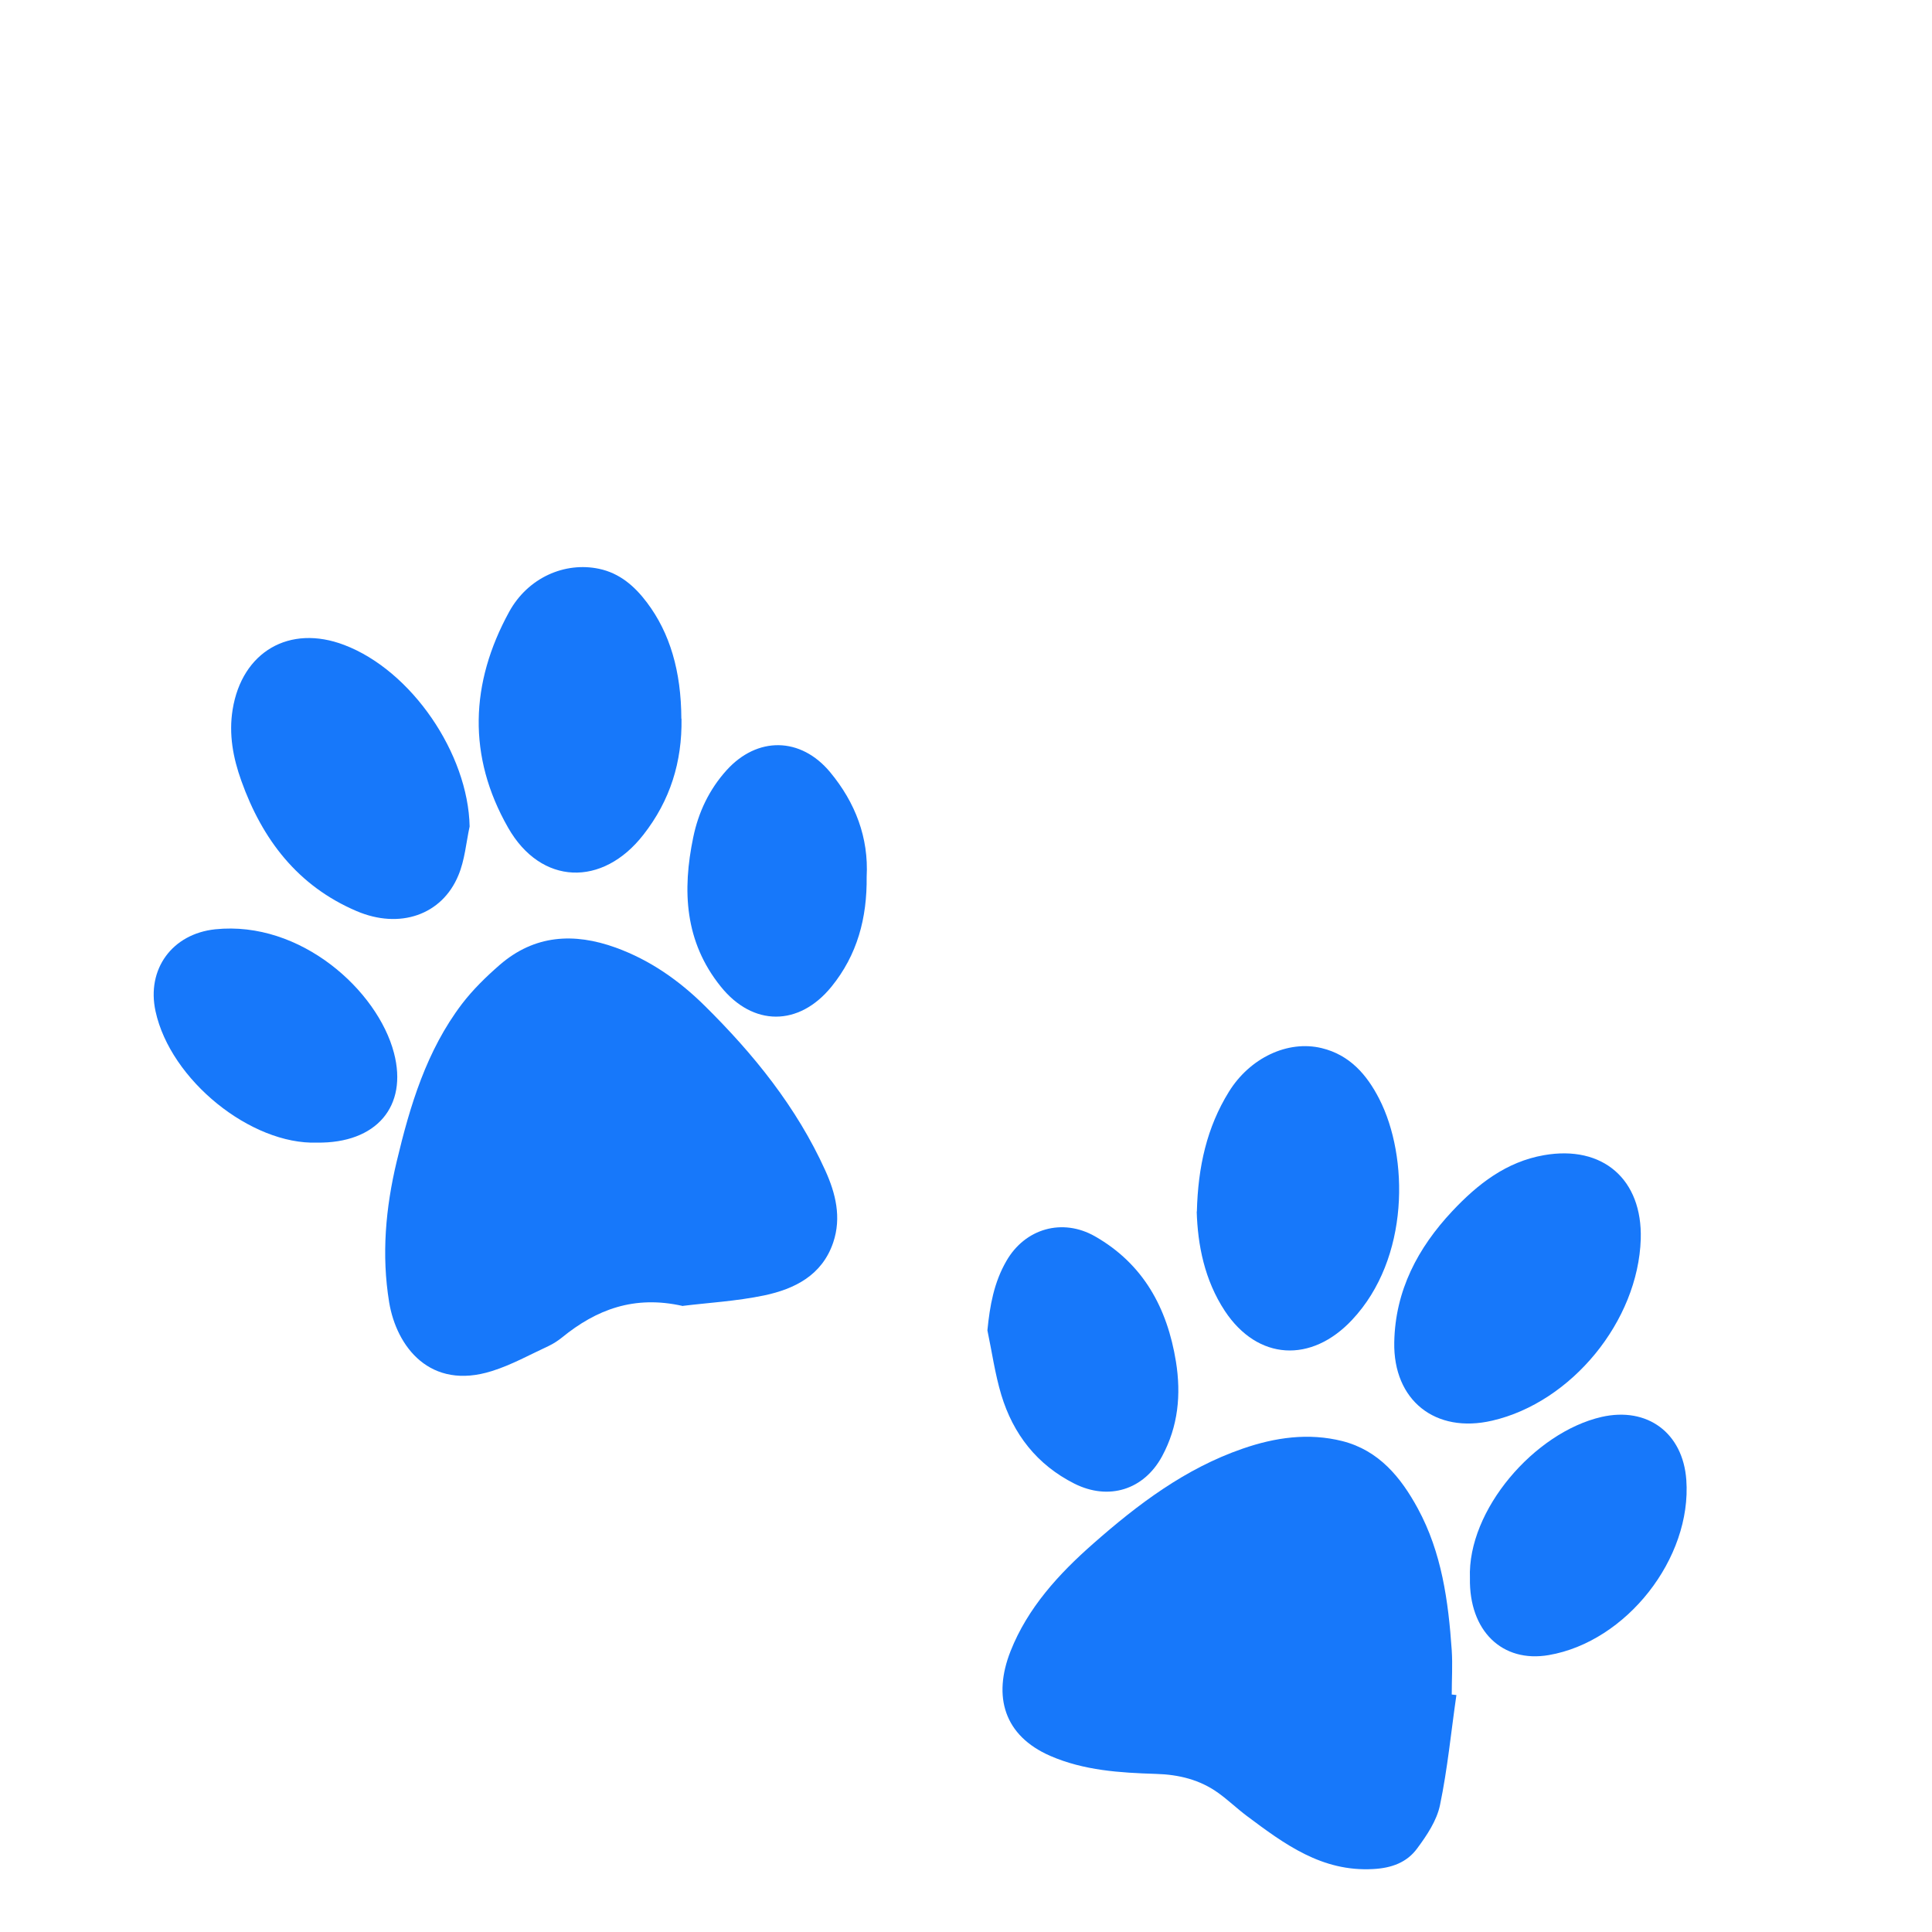
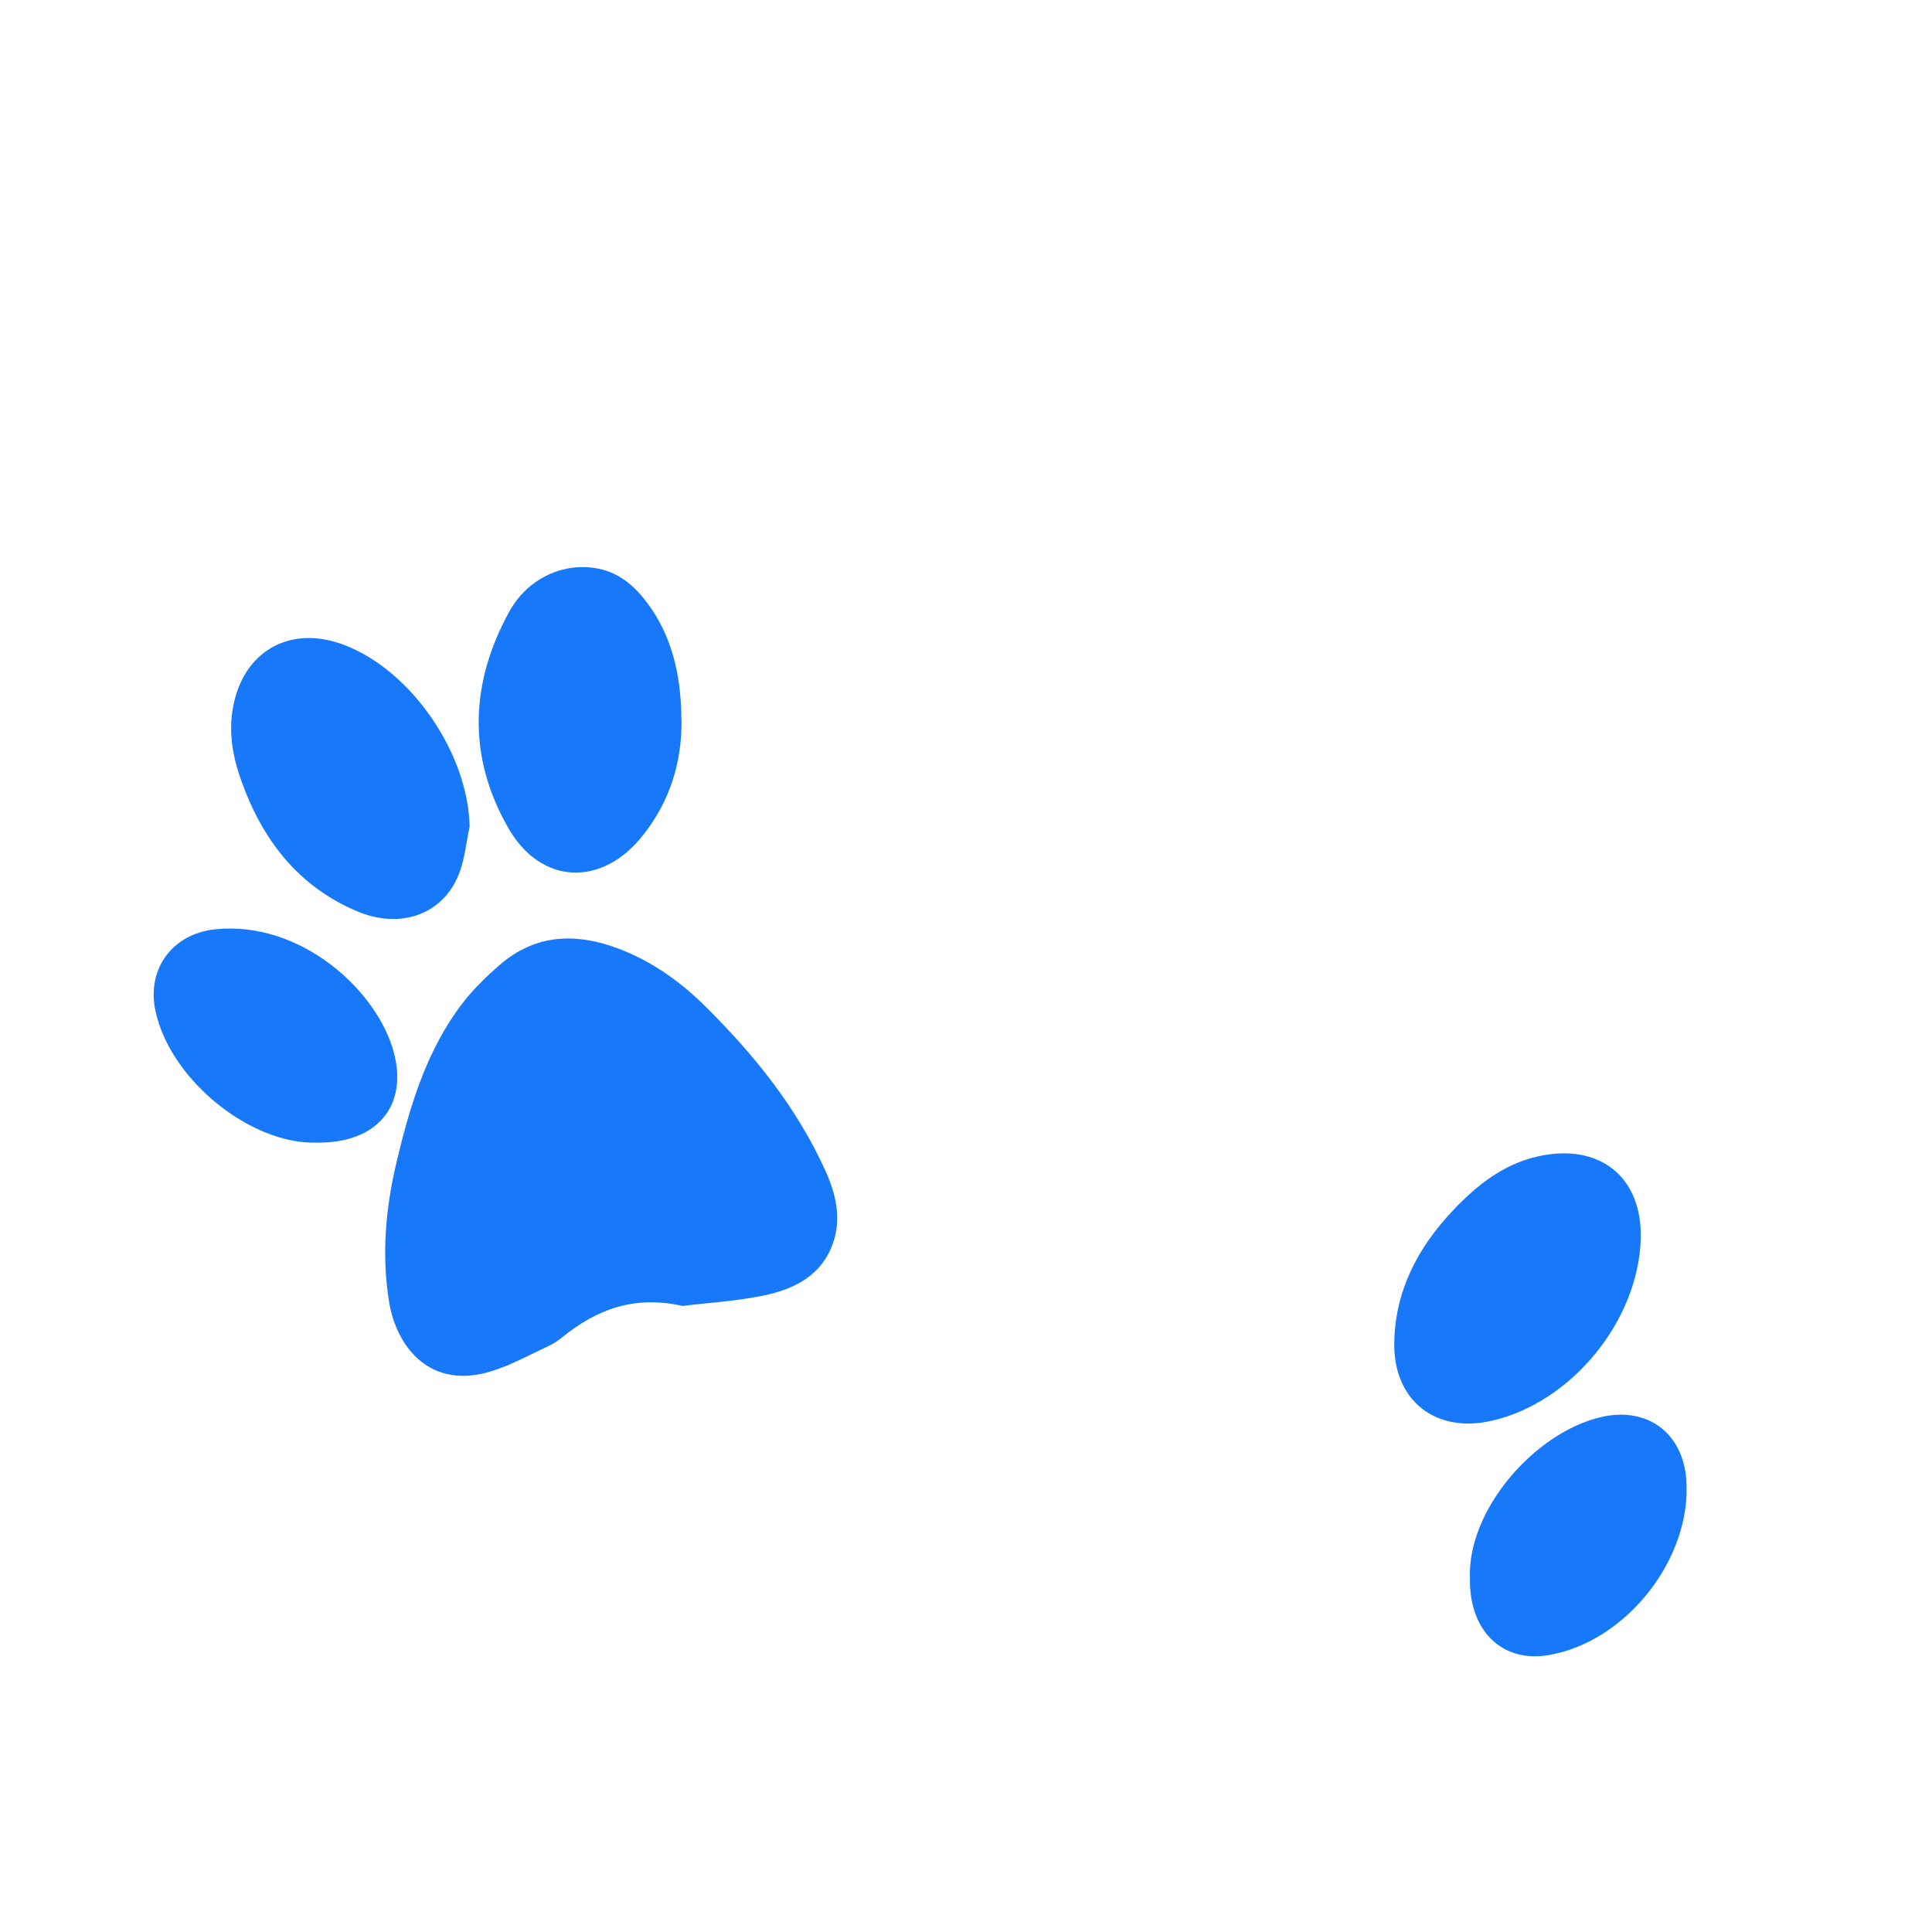
<svg xmlns="http://www.w3.org/2000/svg" id="Andi_Vivo" viewBox="0 0 120 120">
  <defs>
    <style>
      .cls-1 {
        fill: #1778fa;
      }
    </style>
  </defs>
  <g id="z2ovfu.tif">
    <g>
      <path class="cls-1" d="M42.42,81.12c-3.03-.69-5.39.22-7.52,1.96-.25.2-.53.38-.82.52-1.17.54-2.31,1.18-3.53,1.56-3.83,1.21-5.92-1.5-6.38-4.28-.48-2.94-.22-5.85.47-8.74.83-3.48,1.85-6.88,4.05-9.78.68-.89,1.5-1.69,2.35-2.43,2.16-1.87,4.61-2.01,7.21-1.07,2.12.77,3.92,2.03,5.51,3.6,3.05,3.01,5.72,6.31,7.5,10.24.64,1.41,1.02,2.92.49,4.48-.69,2.03-2.39,2.88-4.28,3.28-1.73.36-3.51.46-5.05.65Z" />
-       <path class="cls-1" d="M90.46,105.28c-.33,2.28-.55,4.59-1.02,6.84-.2.96-.81,1.87-1.41,2.68-.64.88-1.59,1.23-2.74,1.29-3.19.18-5.51-1.55-7.85-3.3-.6-.45-1.15-.98-1.76-1.42-1.15-.83-2.46-1.15-3.88-1.19-2.24-.07-4.48-.21-6.57-1.12-2.86-1.25-3.58-3.68-2.46-6.51,1.06-2.68,2.99-4.79,5.13-6.67,2.78-2.45,5.72-4.67,9.28-5.9,2.02-.7,4.09-1,6.2-.47,2.27.58,3.63,2.25,4.68,4.18,1.49,2.74,1.9,5.76,2.11,8.81.06.91,0,1.83,0,2.75.09.01.19.02.28.03Z" />
      <path class="cls-1" d="M29.17,51.33c-.22,1.02-.3,2.09-.7,3.04-1.02,2.47-3.65,3.36-6.32,2.22-3.66-1.56-5.86-4.45-7.16-8.09-.51-1.42-.79-2.89-.54-4.43.58-3.58,3.52-5.31,6.93-4.01,4.19,1.59,7.7,6.76,7.79,11.28Z" />
-       <path class="cls-1" d="M74.34,75.25c.07-2.78.62-5.23,1.99-7.44,1.3-2.1,3.65-3.22,5.76-2.71,1.74.42,2.81,1.65,3.58,3.16,1.83,3.58,1.9,9.9-1.69,13.72-2.53,2.7-5.86,2.53-7.9-.55-1.27-1.93-1.69-4.11-1.75-6.18Z" />
      <path class="cls-1" d="M101.91,76.96c-.16,5.09-4.29,10.14-9.23,11.28-3.53.82-6.15-1.26-6.08-4.87.06-3.21,1.46-5.86,3.61-8.15,1.57-1.67,3.34-3.06,5.69-3.47,3.66-.64,6.12,1.51,6.01,5.21Z" />
      <path class="cls-1" d="M42.33,44.64c.04,2.68-.7,5.08-2.37,7.21-2.54,3.26-6.36,3.14-8.4-.44-2.53-4.43-2.36-8.98.06-13.4,1.17-2.14,3.47-3.13,5.59-2.68,1.28.27,2.21,1.08,2.97,2.09,1.43,1.89,2.13,4.28,2.14,7.22Z" />
      <path class="cls-1" d="M91.3,98.02c-.16-4.23,4.01-9.05,8.17-10.01,2.85-.65,5.06.99,5.27,3.91.35,4.87-3.72,10.05-8.54,10.88-2.9.5-4.96-1.51-4.9-4.78Z" />
-       <path class="cls-1" d="M53.83,54.45c.03,2.57-.58,4.86-2.19,6.84-2.02,2.48-4.88,2.47-6.87-.01-2.25-2.79-2.4-5.97-1.71-9.28.32-1.55.99-2.96,2.06-4.15,1.91-2.12,4.61-2.09,6.44.11,1.57,1.89,2.4,4.07,2.27,6.5Z" />
      <path class="cls-1" d="M19.69,70.97c-4.09.14-9.1-3.87-10.03-8.16-.57-2.62,1.04-4.81,3.71-5.09,5.31-.55,10.09,3.81,11.1,7.68.87,3.32-1.09,5.62-4.78,5.57Z" />
-       <path class="cls-1" d="M61.33,82.63c.15-1.54.41-2.98,1.18-4.31,1.16-2.02,3.48-2.68,5.5-1.53,3.01,1.72,4.49,4.45,5.03,7.78.33,2.05.14,4.03-.86,5.88-1.13,2.09-3.32,2.77-5.45,1.7-2.32-1.17-3.8-3.07-4.54-5.52-.39-1.3-.58-2.67-.86-4Z" />
    </g>
  </g>
</svg>